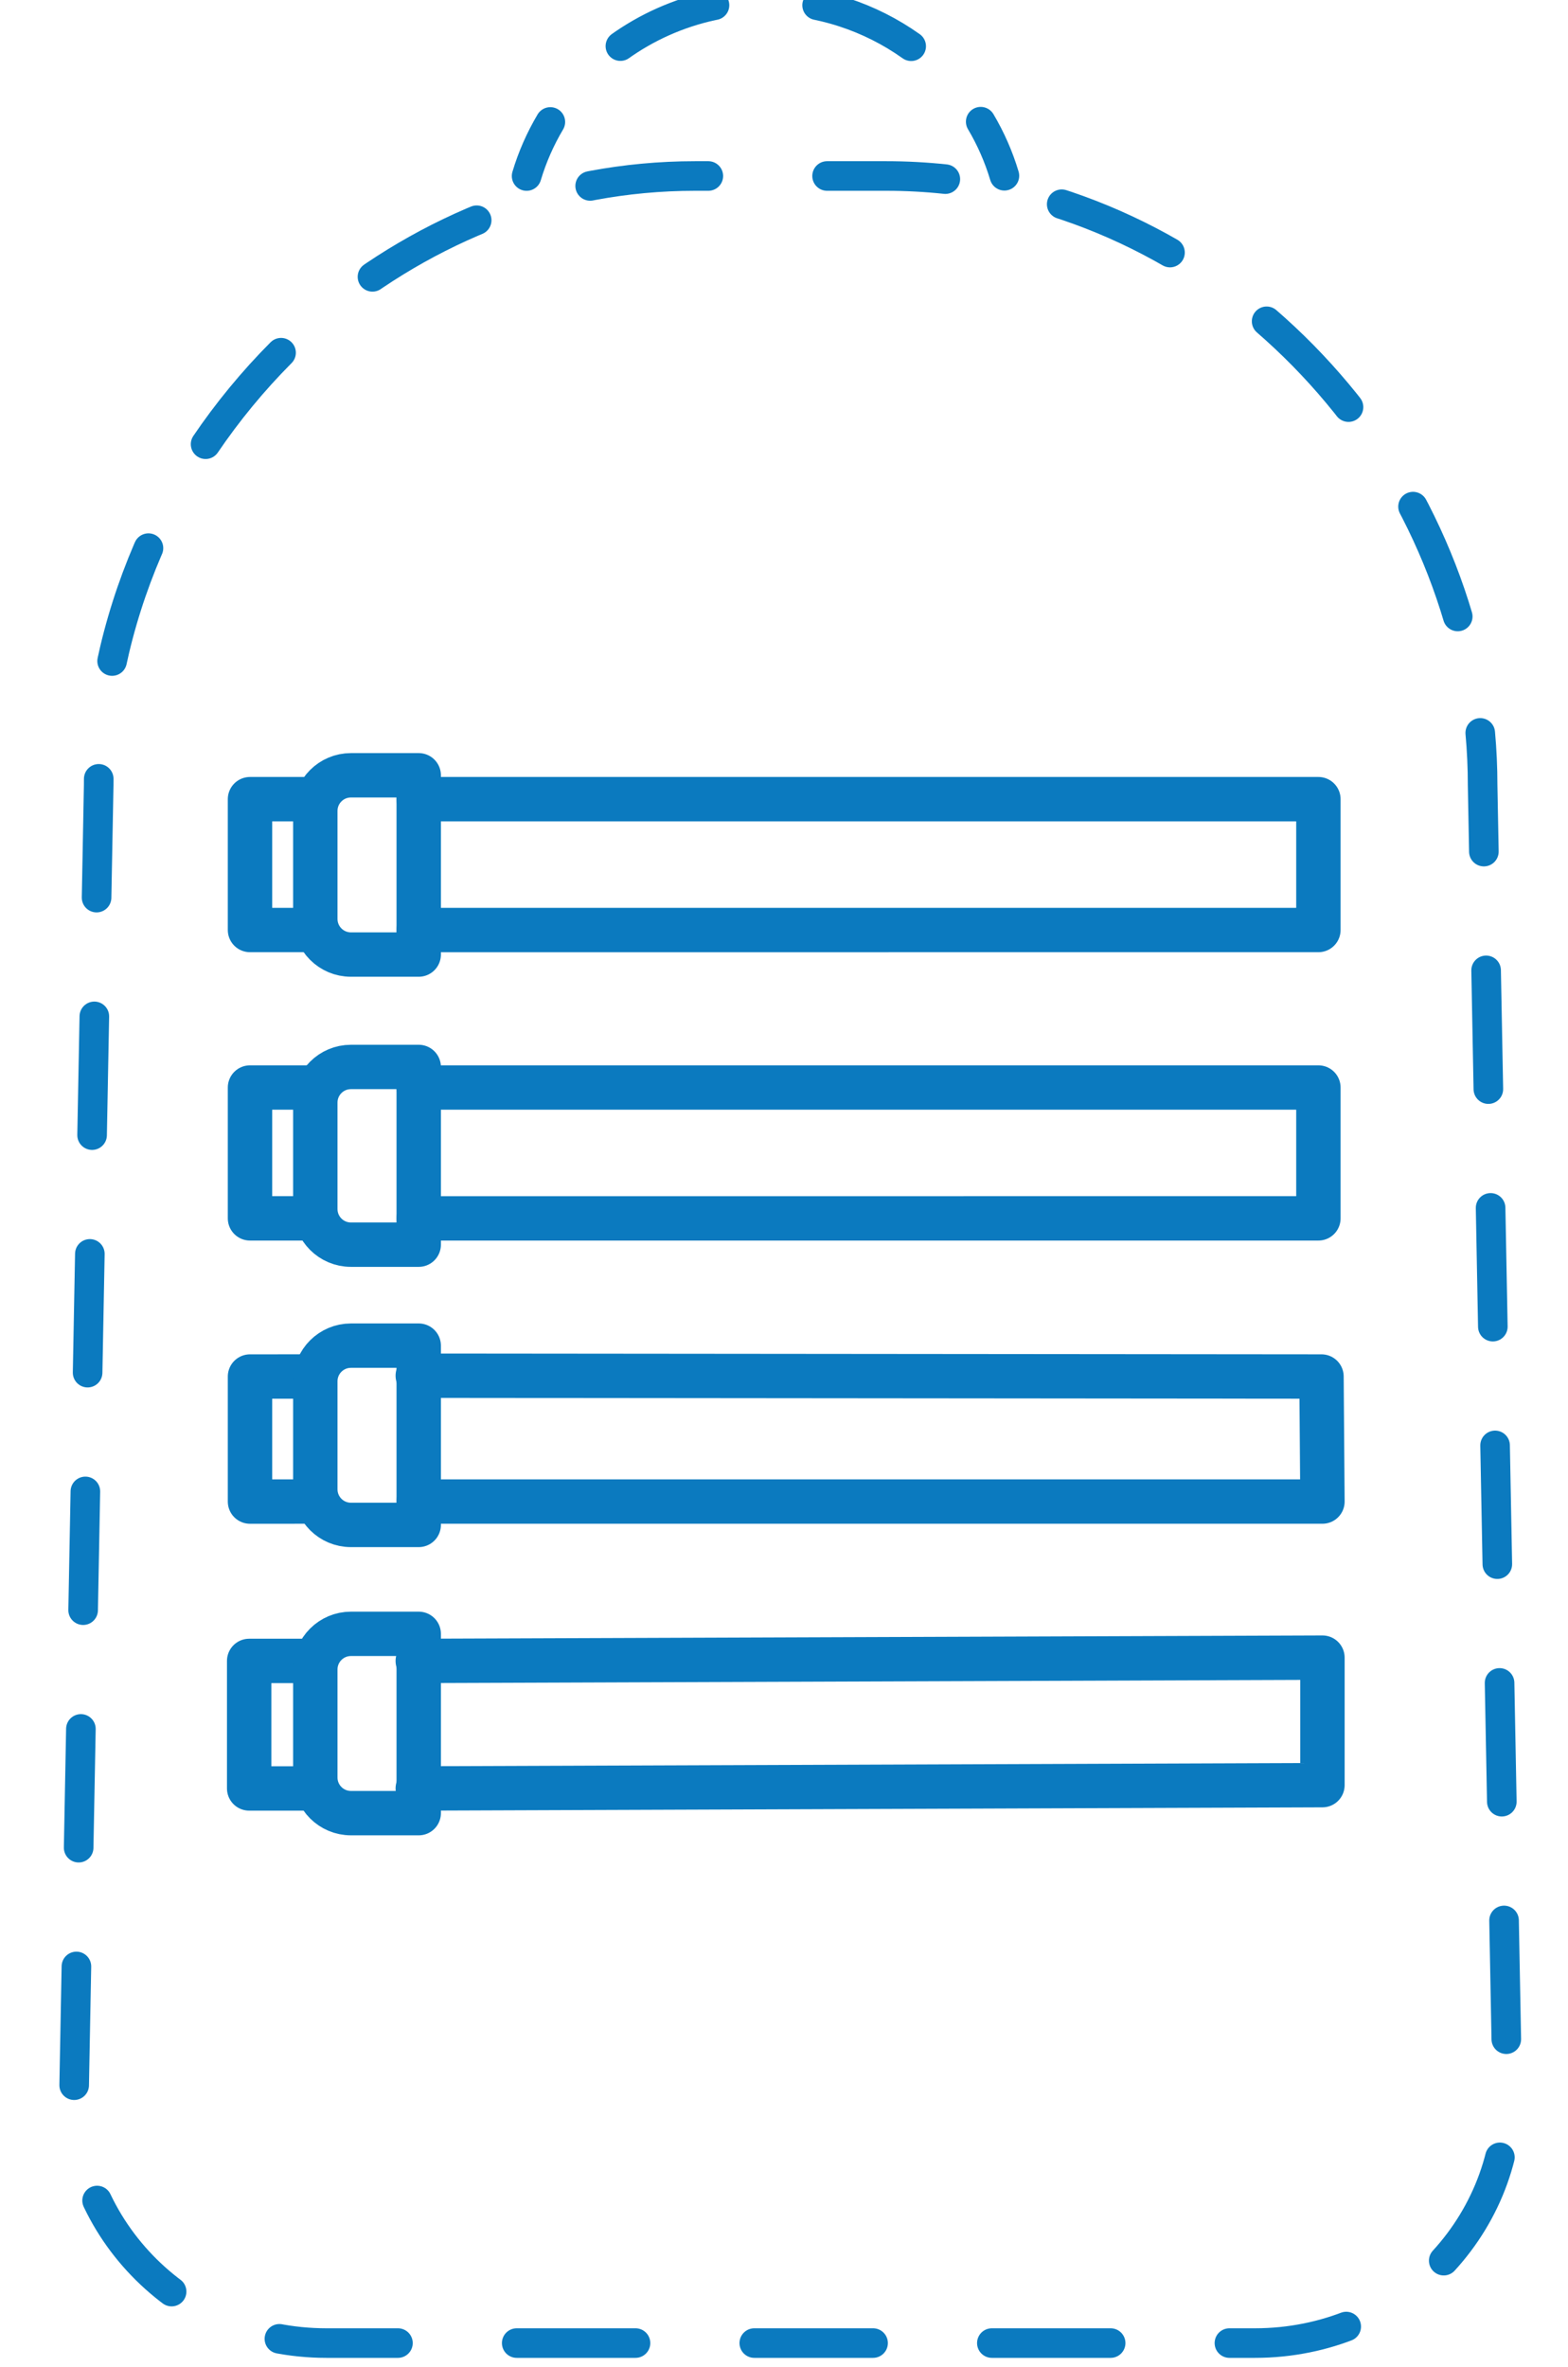
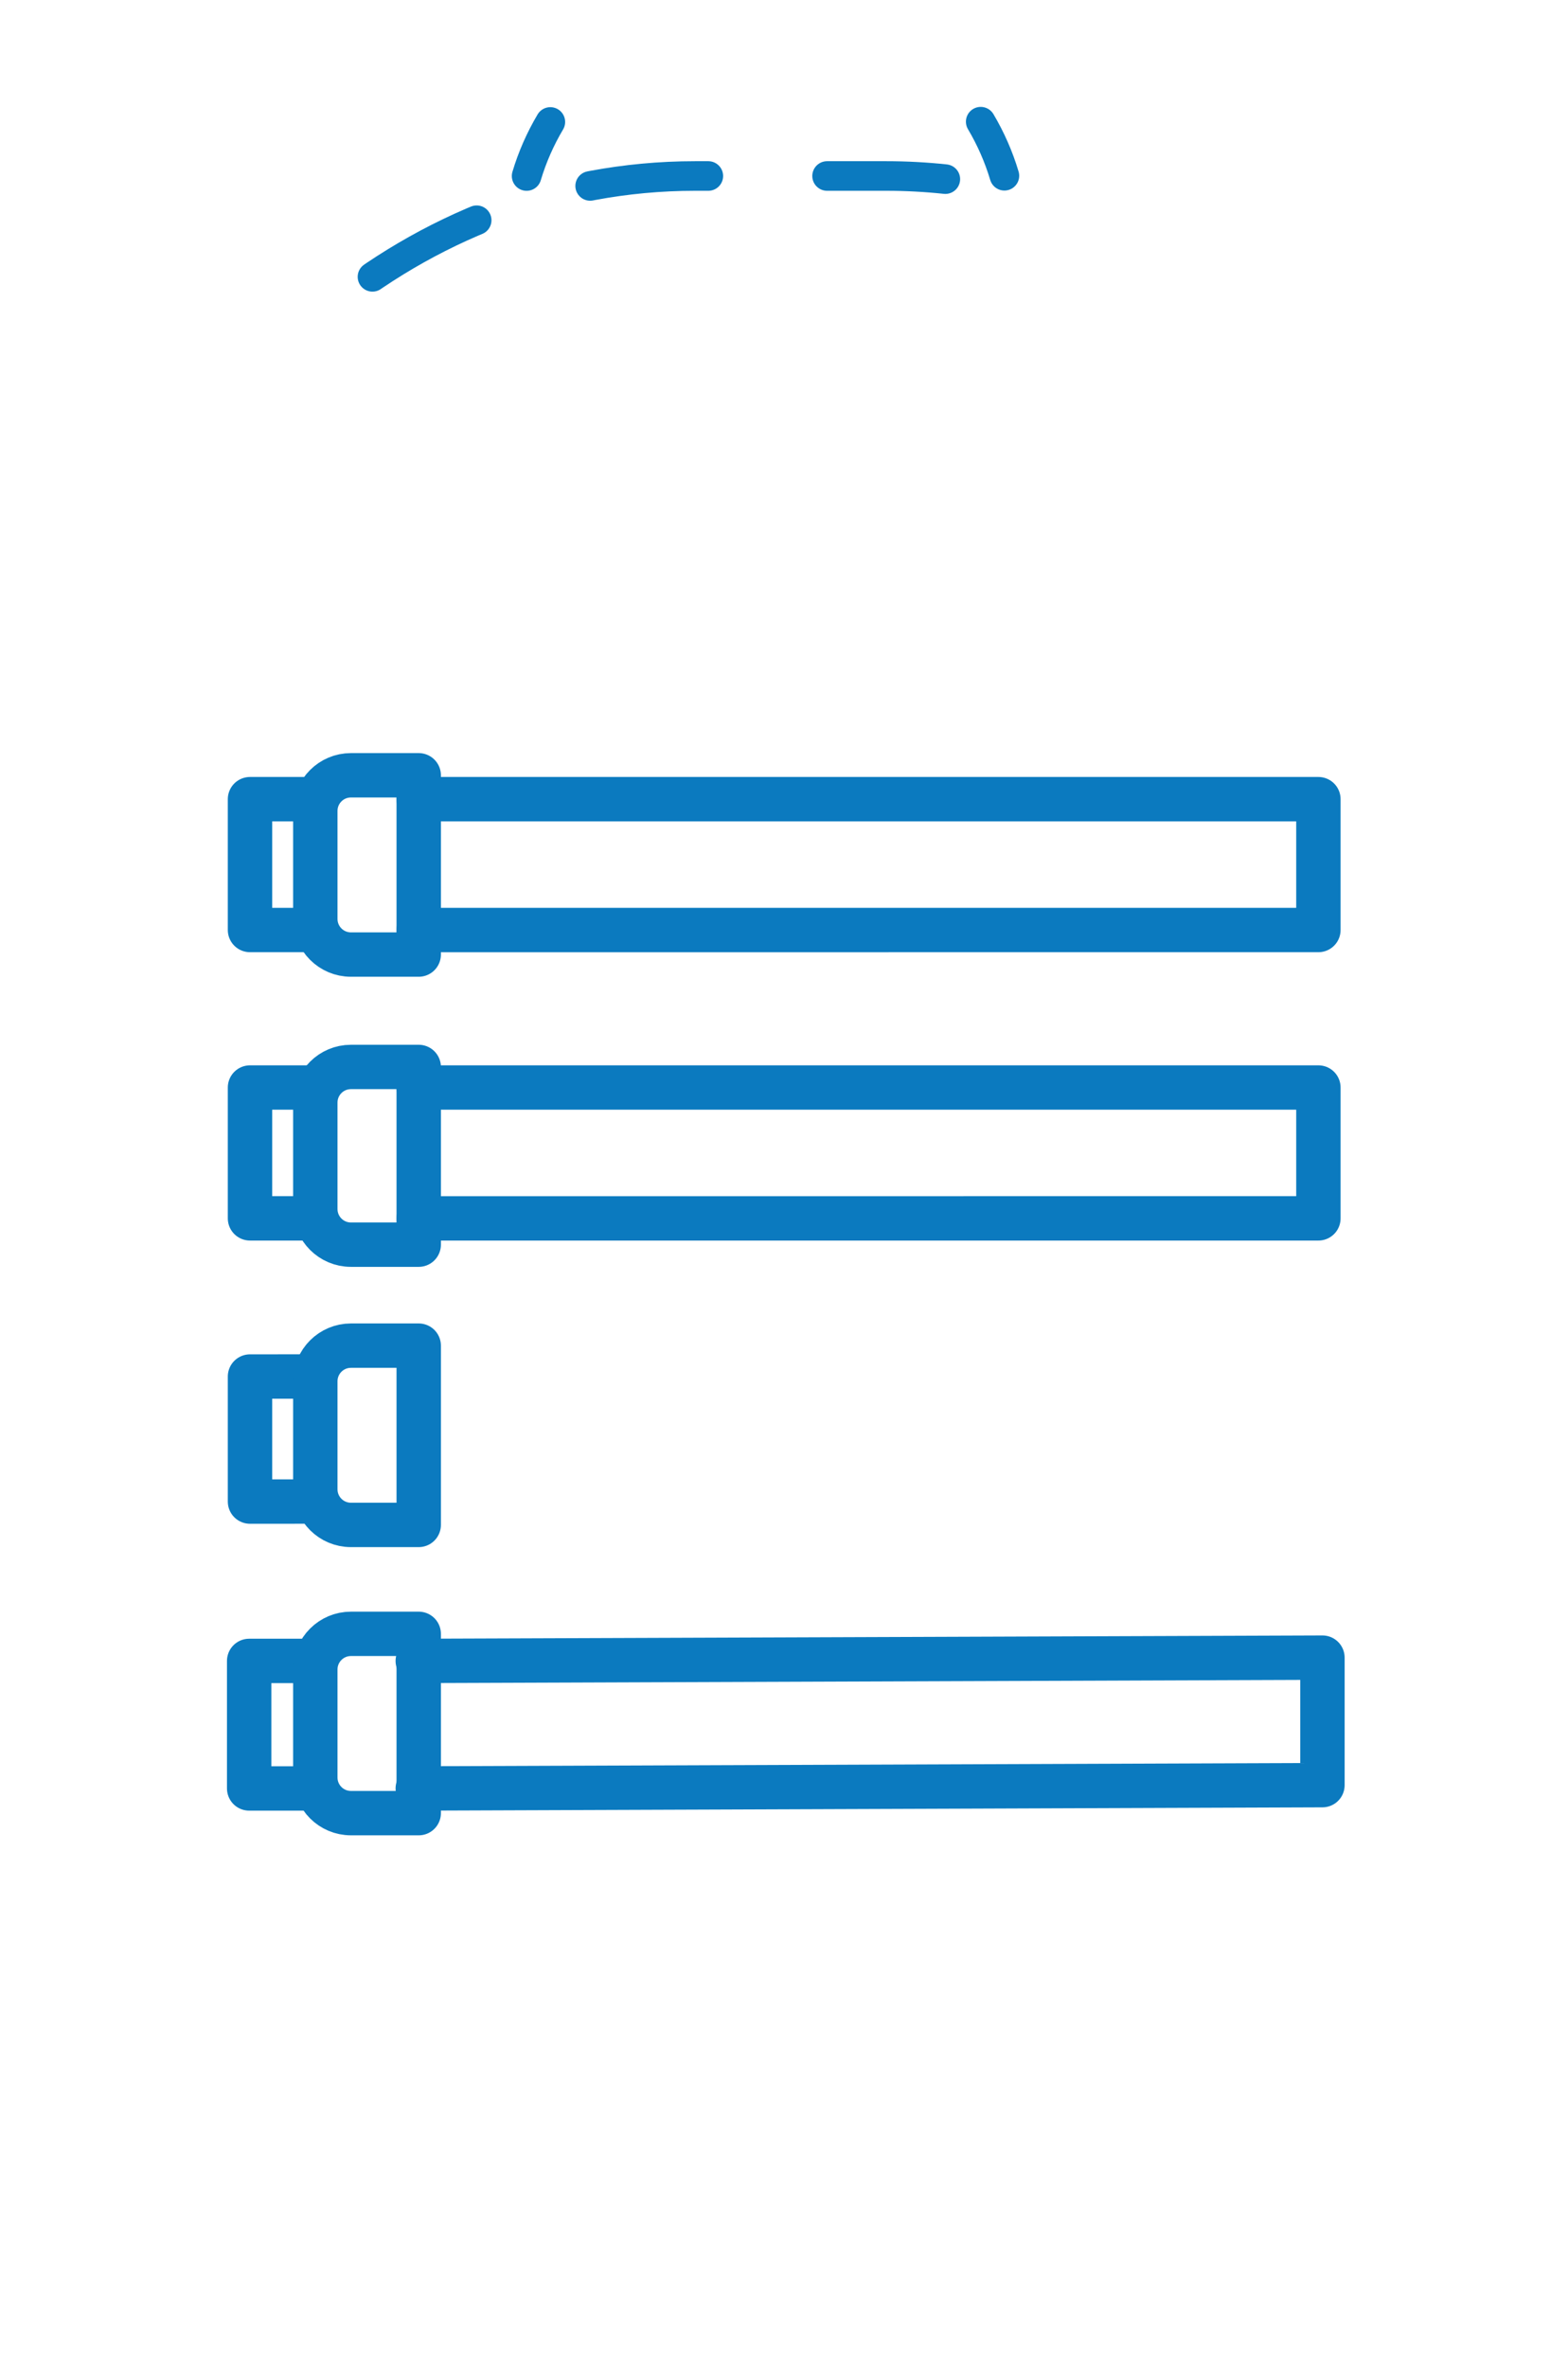
<svg xmlns="http://www.w3.org/2000/svg" width="53px" height="80px" viewBox="0 0 53 80" version="1.1">
  <title>illustration/navigation/swaps</title>
  <g id="illustration/navigation/swaps" stroke="none" stroke-width="1" fill="none" fill-rule="evenodd" stroke-linecap="round" stroke-linejoin="round">
    <polyline id="Path" stroke="#0B7ABF" stroke-width="1.5" points="14.121 60.453 44.7 60.341 44.7 56.031 14.121 56.142" />
    <polyline id="Path" stroke="#0B7ABF" stroke-width="1.5" points="10.63 56.142 8.422 56.142 8.422 60.453 10.636 60.453" />
    <polyline id="Path" stroke="#0B7ABF" stroke-width="1.5" points="10.658 41.183 8.45 41.183 8.45 36.76 10.658 36.76" />
    <polyline id="Path" stroke="#0B7ABF" stroke-width="1.5" points="14.153 36.76 44.563 36.76 44.563 41.183 14.153 41.184" />
    <polyline id="Path" stroke="#0B7ABF" stroke-width="1.5" points="14.153 27.013 44.563 27.013 44.563 31.436 14.153 31.437" />
    <polyline id="Path" stroke="#0B7ABF" stroke-width="1.5" points="10.713 50.755 8.45 50.756 8.45 46.529 10.658 46.528" />
    <polyline id="Path" stroke="#0B7ABF" stroke-width="1.5" points="10.658 31.436 8.45 31.436 8.45 27.013 10.658 27.013" />
-     <polyline id="Path" stroke="#0B7ABF" stroke-width="1.5" points="14.121 46.501 44.668 46.529 44.7 50.755 14.153 50.755" />
    <path d="M14.153,42.072 L11.862,42.072 C11.197,42.072 10.658,41.533 10.658,40.868 L10.658,37.269 C10.658,36.604 11.197,36.065 11.862,36.065 L14.153,36.065 L14.153,42.072 Z" id="Stroke-5" stroke="#0B7ABF" stroke-width="1.5" />
    <path d="M14.153,61.287 L11.862,61.287 C11.197,61.287 10.658,60.748 10.658,60.083 L10.658,56.431 C10.658,55.766 11.197,55.227 11.862,55.227 L14.153,55.227 L14.153,61.287 Z" id="Stroke-7" stroke="#0B7ABF" stroke-width="1.5" />
    <path d="M14.153,32.266 L11.862,32.266 C11.197,32.266 10.658,31.727 10.658,31.062 L10.658,27.41 C10.658,26.745 11.197,26.206 11.862,26.206 L14.153,26.206 L14.153,32.266 Z" id="Stroke-9" stroke="#0B7ABF" stroke-width="1.5" />
    <path d="M14.153,51.545 L11.862,51.545 C11.197,51.545 10.658,51.006 10.658,50.341 L10.658,46.689 C10.658,46.024 11.197,45.485 11.862,45.485 L14.153,45.485 L14.153,51.545 Z" id="Stroke-11" stroke="#0B7ABF" stroke-width="1.5" />
    <path d="M31.953,6.055 C31.296,5.985 30.629,5.949 29.955,5.949 L29.956,5.949 L27.956,5.949" id="Stroke-13" stroke="#0B7ABF" />
    <path d="M23.942,5.949 L23.494,5.949 C18.767,5.949 14.419,7.712 10.98,10.568" id="Stroke-15" stroke="#0B7ABF" stroke-dasharray="4.015,4.015,4.015,4.015" />
    <path d="M33.95,5.941 C33.757,5.295 33.486,4.682 33.149,4.113" id="Stroke-19" stroke="#0B7ABF" />
-     <path d="M9.5,11.922 C5.7,15.74 3.336,21.001 3.336,26.537 L2.502,70.761 C2.416,75.398 6.258,79.2 11.03,79.2 L42.422,79.2 C47.193,79.2 51.037,75.397 50.949,70.761 L50.114,26.538 C50.114,17.044 43.163,8.356 33.935,6.373" id="Stroke-17" stroke="#0B7ABF" stroke-dasharray="4.015,4.015,4.015,4.015,4.015,4.015" />
-     <path d="M30.799,1.563 C29.415,0.579 27.716,-1.91846539e-13 25.881,-1.91846539e-13 C23.414,-1.91846539e-13 21.189,1.05 19.647,2.721" id="Stroke-21" stroke="#0B7ABF" stroke-dasharray="3.493,3.493,3.493,3.493" />
    <path d="M18.602,4.122 C18.264,4.692 17.993,5.304 17.8,5.95" id="Stroke-23" stroke="#0B7ABF" />
  </g>
</svg>